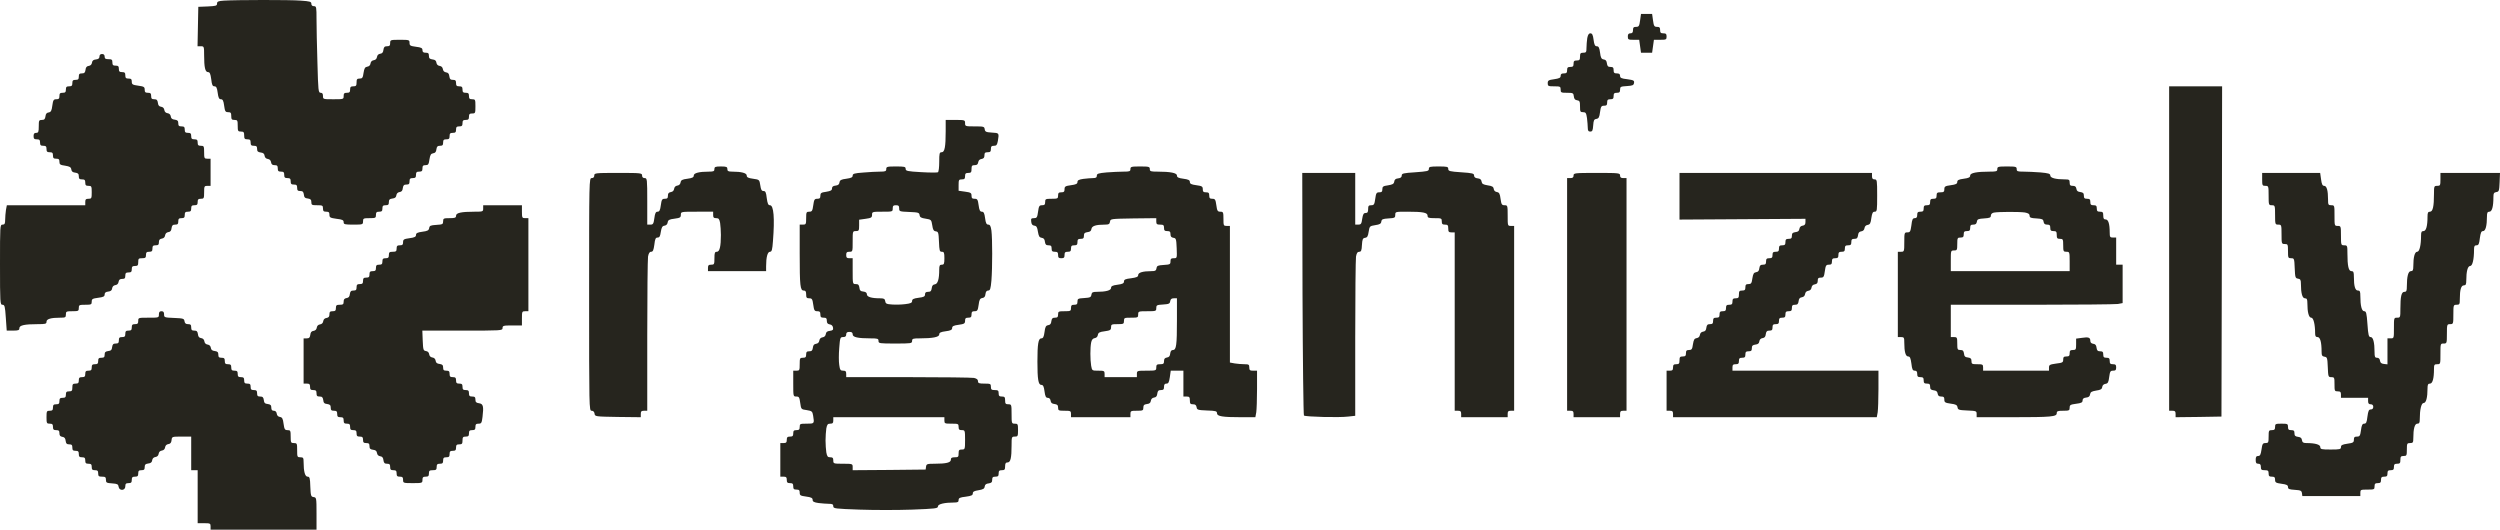
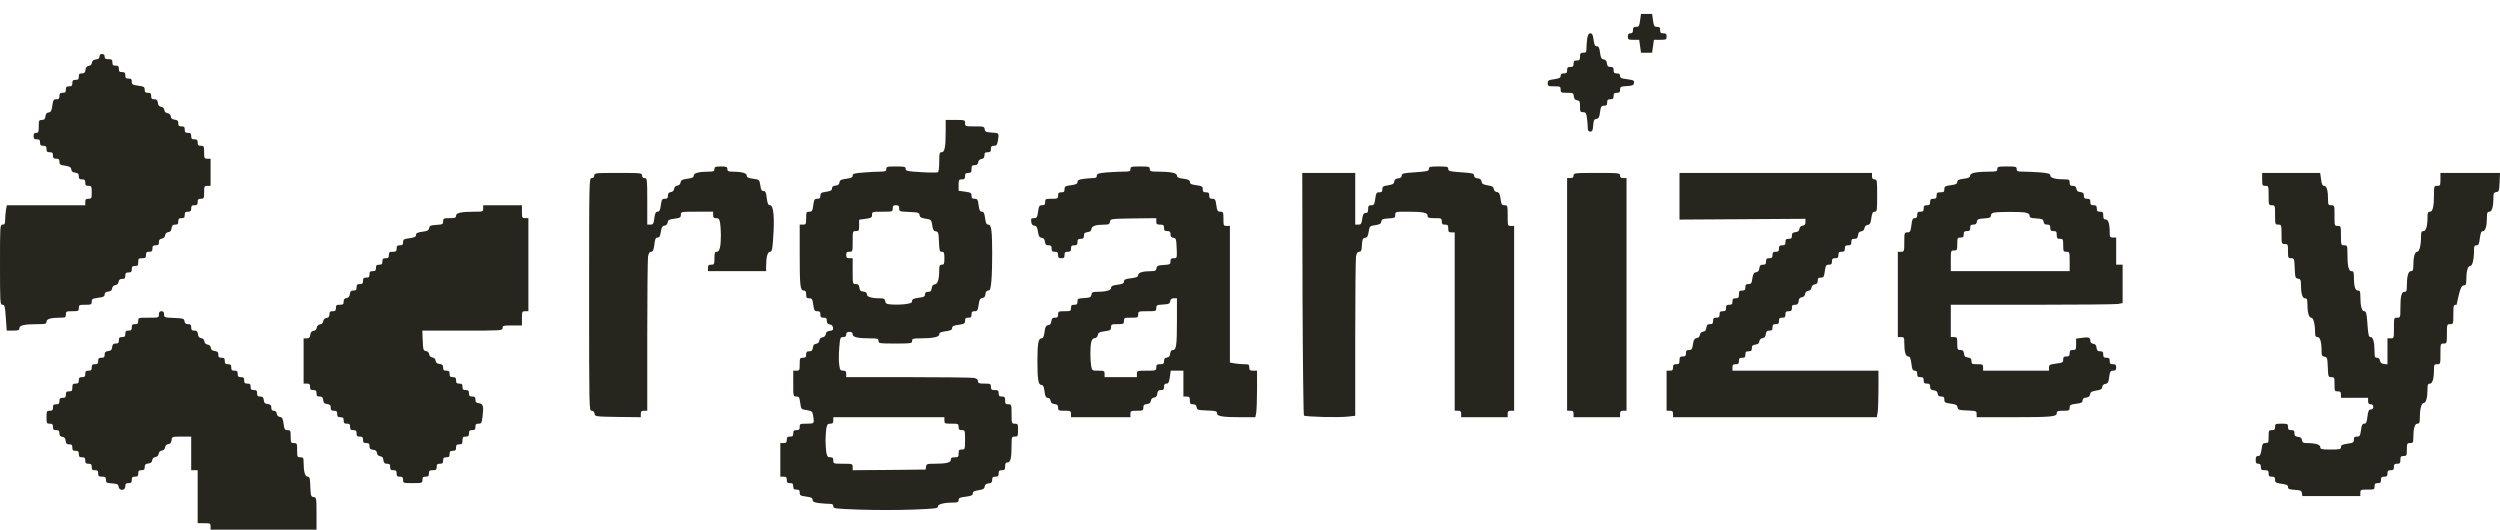
<svg xmlns="http://www.w3.org/2000/svg" width="708" height="150" viewBox="0 0 708 150" fill="none">
-   <path d="M63.406 0.178C61.796 0.288 61.467 0.434 61.467 1.02C61.467 1.642 61.137 1.715 58.832 1.825L56.161 1.935L56.052 7.499L55.942 13.099H56.893C57.771 13.099 57.808 13.173 57.808 15.625C57.808 19.066 58.1 20.42 58.906 20.42C59.418 20.42 59.601 20.86 59.82 22.433C60.003 24.044 60.186 24.447 60.735 24.447C61.247 24.447 61.467 24.849 61.65 26.277C61.832 27.704 62.052 28.107 62.564 28.107C63.076 28.107 63.296 28.51 63.479 29.937C63.698 31.548 63.845 31.768 64.613 31.768C65.345 31.768 65.491 31.951 65.491 32.866C65.491 33.781 65.638 33.964 66.406 33.964C67.247 33.964 67.32 34.11 67.32 35.611C67.32 37.112 67.394 37.258 68.235 37.258C69.004 37.258 69.15 37.441 69.15 38.356C69.15 39.271 69.296 39.455 70.065 39.455C70.796 39.455 70.979 39.638 70.979 40.37C70.979 41.102 71.162 41.285 71.894 41.285C72.626 41.285 72.809 41.468 72.809 42.163C72.809 42.859 73.028 43.078 73.833 43.188C74.528 43.261 74.858 43.517 74.931 44.103C75.004 44.616 75.333 44.945 75.845 45.018C76.358 45.092 76.687 45.421 76.76 45.933C76.87 46.556 77.126 46.775 77.784 46.775C78.48 46.775 78.663 46.958 78.663 47.69C78.663 48.422 78.846 48.605 79.577 48.605C80.309 48.605 80.492 48.789 80.492 49.521C80.492 50.253 80.675 50.436 81.407 50.436C82.138 50.436 82.321 50.619 82.321 51.351C82.321 52.083 82.504 52.266 83.236 52.266C83.968 52.266 84.151 52.449 84.151 53.181C84.151 53.913 84.334 54.096 85.029 54.096C85.724 54.096 85.943 54.316 86.053 55.084C86.126 55.89 86.382 56.146 87.187 56.219C87.956 56.329 88.175 56.549 88.175 57.244C88.175 58.049 88.322 58.123 89.822 58.123C91.322 58.123 91.468 58.196 91.468 59.038C91.468 59.77 91.651 59.953 92.383 59.953C93.115 59.953 93.297 60.136 93.297 60.831C93.297 61.6 93.517 61.71 95.31 61.966C96.956 62.149 97.322 62.332 97.322 62.918C97.322 63.54 97.615 63.613 100.066 63.613C102.737 63.613 102.81 63.577 102.81 62.698C102.81 61.856 102.92 61.783 104.64 61.783C106.359 61.783 106.469 61.71 106.469 60.868C106.469 60.136 106.652 59.953 107.384 59.953C108.115 59.953 108.298 59.77 108.298 59.038C108.298 58.306 108.481 58.123 109.213 58.123C109.945 58.123 110.128 57.94 110.128 57.244C110.128 56.549 110.347 56.329 111.152 56.219C111.847 56.146 112.177 55.89 112.25 55.304C112.323 54.792 112.652 54.462 113.164 54.389C113.75 54.316 114.006 53.986 114.079 53.254C114.189 52.486 114.408 52.266 115.103 52.266C115.799 52.266 115.982 52.083 115.982 51.351C115.982 50.619 116.165 50.436 116.896 50.436C117.628 50.436 117.811 50.253 117.811 49.521C117.811 48.789 117.994 48.605 118.726 48.605C119.457 48.605 119.64 48.422 119.64 47.69C119.64 46.958 119.823 46.775 120.518 46.775C121.25 46.775 121.433 46.556 121.616 45.165C121.836 43.847 122.018 43.517 122.677 43.408C123.262 43.334 123.519 43.005 123.592 42.273C123.701 41.504 123.921 41.285 124.616 41.285C125.311 41.285 125.494 41.102 125.494 40.37C125.494 39.638 125.677 39.455 126.409 39.455C127.141 39.455 127.324 39.271 127.324 38.539C127.324 37.807 127.507 37.624 128.238 37.624C128.97 37.624 129.153 37.441 129.153 36.709C129.153 35.977 129.336 35.794 130.068 35.794C130.799 35.794 130.982 35.611 130.982 34.879C130.982 34.147 131.165 33.964 131.897 33.964C132.629 33.964 132.812 33.781 132.812 33.049C132.812 32.317 132.995 32.134 133.726 32.134C134.604 32.134 134.641 32.024 134.641 30.12C134.641 28.217 134.604 28.107 133.726 28.107C132.995 28.107 132.812 27.924 132.812 27.192C132.812 26.46 132.629 26.277 131.897 26.277C131.165 26.277 130.982 26.094 130.982 25.362C130.982 24.63 130.799 24.447 130.068 24.447C129.336 24.447 129.153 24.264 129.153 23.532C129.153 22.799 128.97 22.616 128.275 22.616C127.58 22.616 127.36 22.397 127.25 21.592C127.177 20.896 126.921 20.567 126.336 20.494C125.824 20.42 125.494 20.091 125.421 19.578C125.348 19.066 125.019 18.736 124.506 18.663C123.994 18.59 123.665 18.261 123.592 17.748C123.519 17.163 123.189 16.906 122.494 16.833C121.689 16.723 121.47 16.504 121.47 15.808C121.47 15.113 121.287 14.93 120.555 14.93C119.896 14.93 119.64 14.747 119.64 14.197C119.64 13.612 119.311 13.429 117.811 13.246C116.201 13.026 115.982 12.916 115.982 12.148C115.982 11.306 115.872 11.269 113.238 11.269C110.567 11.269 110.493 11.306 110.493 12.184C110.493 12.916 110.311 13.099 109.615 13.099C108.92 13.099 108.701 13.319 108.591 14.088C108.518 14.82 108.262 15.149 107.676 15.222C107.164 15.296 106.835 15.625 106.762 16.137C106.688 16.65 106.359 16.979 105.847 17.053C105.335 17.126 105.005 17.455 104.932 17.968C104.859 18.48 104.53 18.81 104.018 18.883C103.359 18.993 103.176 19.322 102.957 20.64C102.774 22.031 102.591 22.25 101.859 22.25C101.127 22.25 100.981 22.433 100.981 23.349C100.981 24.264 100.834 24.447 100.066 24.447C99.334 24.447 99.151 24.63 99.151 25.362C99.151 26.094 98.969 26.277 98.237 26.277C97.505 26.277 97.322 26.46 97.322 27.192C97.322 28.107 97.285 28.107 94.395 28.107C91.505 28.107 91.468 28.107 91.468 27.192C91.468 26.533 91.285 26.277 90.81 26.277C90.151 26.277 90.114 25.691 89.895 17.748C89.749 13.099 89.639 7.572 89.639 5.486C89.639 2.008 89.602 1.752 88.907 1.752C88.431 1.752 88.175 1.496 88.175 1.057C88.175 0.471 87.773 0.361 85.175 0.178C82.102 -0.078 66.918 -0.042 63.406 0.178Z" fill="#26251E" />
  <path d="M464.475 5.779C464.256 7.389 464.109 7.609 463.341 7.609C462.646 7.609 462.463 7.792 462.463 8.524C462.463 9.183 462.28 9.439 461.731 9.439C461.182 9.439 461 9.695 461 10.354C461 11.196 461.146 11.269 462.609 11.269H464.219L464.475 13.1L464.731 14.93H466.305H467.878L468.134 13.1L468.39 11.269H470.183C471.866 11.269 471.976 11.196 471.976 10.354C471.976 9.622 471.793 9.439 471.061 9.439C470.329 9.439 470.146 9.256 470.146 8.524C470.146 7.792 469.963 7.609 469.268 7.609C468.5 7.609 468.354 7.389 468.134 5.779L467.878 3.948H466.305H464.731L464.475 5.779Z" fill="#26251E" />
  <path d="M449.511 10.795C449.401 11.564 449.292 12.808 449.292 13.54C449.292 14.785 449.182 14.931 448.377 14.931C447.609 14.931 447.462 15.114 447.462 16.029C447.462 16.944 447.316 17.127 446.548 17.127C445.816 17.127 445.633 17.31 445.633 18.043C445.633 18.775 445.45 18.958 444.718 18.958C443.986 18.958 443.804 19.141 443.804 19.873C443.804 20.605 443.621 20.788 442.889 20.788C442.23 20.788 441.974 20.971 441.974 21.483C441.974 22.032 441.608 22.215 440.145 22.435C438.535 22.655 438.315 22.801 438.315 23.57C438.315 24.375 438.462 24.448 440.145 24.448C441.864 24.448 441.974 24.521 441.974 25.363C441.974 26.205 442.084 26.279 443.767 26.279C445.487 26.279 445.596 26.352 445.706 27.267C445.779 27.999 446.035 28.328 446.657 28.401C447.352 28.511 447.462 28.731 447.462 30.159C447.462 31.623 447.535 31.769 448.34 31.769C449.072 31.769 449.218 31.989 449.438 33.453C449.548 34.405 449.657 35.649 449.657 36.198C449.657 37.004 449.84 37.26 450.353 37.26C450.975 37.26 451.084 36.967 451.194 35.503C451.304 34.075 451.414 33.782 452.109 33.672C452.731 33.563 452.95 33.233 453.133 31.733C453.353 30.159 453.499 29.939 454.267 29.939C454.963 29.939 455.146 29.756 455.146 29.024C455.146 28.292 455.329 28.109 456.06 28.109C456.792 28.109 456.975 27.926 456.975 27.194C456.975 26.462 457.158 26.279 457.89 26.279C458.621 26.279 458.804 26.096 458.804 25.4C458.804 24.558 458.951 24.485 460.743 24.375C462.353 24.265 462.646 24.155 462.756 23.497C462.865 22.801 462.646 22.691 460.853 22.435C459.17 22.252 458.804 22.069 458.804 21.483C458.804 20.971 458.548 20.788 457.89 20.788C457.158 20.788 456.975 20.605 456.975 19.873C456.975 19.141 456.792 18.958 456.097 18.958C455.402 18.958 455.182 18.738 455.072 17.933C454.999 17.237 454.743 16.908 454.158 16.835C453.536 16.725 453.316 16.395 453.133 14.895C452.95 13.504 452.731 13.101 452.219 13.101C451.706 13.101 451.487 12.698 451.304 11.271C451.121 9.843 450.901 9.441 450.389 9.441C449.95 9.441 449.694 9.843 449.511 10.795Z" fill="#26251E" />
  <path d="M28.172 15.991C28.172 16.504 27.88 16.76 27.184 16.833C26.453 16.906 26.123 17.163 26.05 17.748C25.977 18.261 25.648 18.59 25.135 18.663C24.55 18.737 24.294 19.066 24.221 19.762C24.111 20.567 23.892 20.786 23.196 20.786C22.501 20.786 22.318 20.969 22.318 21.701C22.318 22.434 22.135 22.617 21.404 22.617C20.672 22.617 20.489 22.8 20.489 23.532C20.489 24.264 20.306 24.447 19.574 24.447C18.842 24.447 18.66 24.63 18.66 25.362C18.66 26.094 18.477 26.277 17.745 26.277C17.013 26.277 16.83 26.46 16.83 27.192C16.83 27.924 16.647 28.107 15.952 28.107C15.184 28.107 15.037 28.327 14.818 29.901C14.635 31.402 14.415 31.731 13.793 31.841C13.208 31.914 12.952 32.243 12.879 32.939C12.769 33.744 12.549 33.964 11.854 33.964C11.049 33.964 10.976 34.11 10.976 35.794C10.976 37.368 10.866 37.624 10.244 37.624C9.696 37.624 9.513 37.881 9.513 38.539C9.513 39.272 9.696 39.455 10.427 39.455C11.159 39.455 11.342 39.638 11.342 40.37C11.342 41.102 11.525 41.285 12.257 41.285C12.989 41.285 13.171 41.468 13.171 42.2C13.171 42.932 13.354 43.115 14.086 43.115C14.818 43.115 15.001 43.298 15.001 44.03C15.001 44.762 15.184 44.945 15.915 44.945C16.647 44.945 16.83 45.128 16.83 45.824C16.83 46.556 17.05 46.739 18.44 46.922C19.757 47.142 20.086 47.325 20.196 47.983C20.269 48.569 20.599 48.825 21.33 48.898C22.099 49.008 22.318 49.228 22.318 49.923C22.318 50.619 22.501 50.802 23.233 50.802C23.965 50.802 24.148 50.985 24.148 51.717C24.148 52.449 24.331 52.632 25.062 52.632C25.904 52.632 25.977 52.742 25.977 54.462C25.977 56.183 25.904 56.292 25.062 56.292C24.331 56.292 24.148 56.476 24.148 57.208V58.123H13.025H1.939L1.683 59.477C1.573 60.246 1.463 61.49 1.463 62.222C1.463 63.357 1.317 63.613 0.732 63.613C0 63.613 0 63.87 0 74.961C0 85.832 0.037 86.308 0.695 86.308C1.317 86.308 1.427 86.711 1.646 89.969L1.903 93.629H3.695C5.195 93.629 5.488 93.519 5.488 92.933C5.488 92.128 6.952 91.799 10.72 91.799C12.879 91.799 13.171 91.725 13.171 91.103C13.171 90.335 14.415 89.969 17.05 89.969C18.513 89.969 18.66 89.895 18.66 89.053C18.66 88.212 18.769 88.138 20.489 88.138C22.209 88.138 22.318 88.065 22.318 87.223C22.318 86.381 22.428 86.308 24.148 86.308C25.831 86.308 25.977 86.235 25.977 85.43C25.977 84.661 26.197 84.551 27.806 84.331C29.27 84.148 29.636 83.965 29.636 83.38C29.636 82.904 29.928 82.648 30.66 82.574C31.355 82.501 31.685 82.245 31.758 81.659C31.831 81.147 32.16 80.817 32.672 80.744C33.185 80.671 33.514 80.342 33.587 79.793C33.697 79.207 33.953 78.987 34.611 78.987C35.307 78.987 35.49 78.804 35.49 78.072C35.49 77.34 35.673 77.157 36.404 77.157C37.136 77.157 37.319 76.974 37.319 76.242C37.319 75.51 37.502 75.327 38.234 75.327C39.002 75.327 39.148 75.144 39.148 74.229C39.148 73.24 39.258 73.13 40.246 73.13C41.161 73.13 41.344 72.984 41.344 72.215C41.344 71.483 41.526 71.3 42.258 71.3C42.99 71.3 43.173 71.117 43.173 70.385C43.173 69.653 43.356 69.47 44.088 69.47C44.819 69.47 45.002 69.287 45.002 68.592C45.002 67.933 45.222 67.677 45.844 67.567C46.356 67.493 46.685 67.164 46.758 66.652C46.832 66.139 47.161 65.81 47.673 65.736C48.259 65.663 48.515 65.334 48.588 64.602C48.698 63.833 48.917 63.613 49.612 63.613C50.307 63.613 50.49 63.43 50.49 62.698C50.49 61.966 50.673 61.783 51.405 61.783C52.137 61.783 52.32 61.6 52.32 60.868C52.32 60.136 52.503 59.953 53.234 59.953C53.966 59.953 54.149 59.77 54.149 59.038C54.149 58.306 54.332 58.123 55.064 58.123C55.796 58.123 55.978 57.94 55.978 57.208C55.978 56.476 56.161 56.292 56.893 56.292C57.735 56.292 57.808 56.183 57.808 54.462C57.808 52.742 57.881 52.632 58.722 52.632H59.637V48.789V44.945H58.722C57.881 44.945 57.808 44.835 57.808 43.115C57.808 41.395 57.735 41.285 56.893 41.285C56.161 41.285 55.978 41.102 55.978 40.37C55.978 39.638 55.796 39.455 55.064 39.455C54.332 39.455 54.149 39.272 54.149 38.539C54.149 37.807 53.966 37.624 53.234 37.624C52.503 37.624 52.32 37.441 52.32 36.709C52.32 35.977 52.137 35.794 51.405 35.794C50.673 35.794 50.49 35.611 50.49 34.916C50.49 34.22 50.271 34.001 49.503 33.891C48.771 33.818 48.441 33.561 48.368 32.976C48.295 32.463 47.966 32.134 47.454 32.06C46.941 31.987 46.612 31.658 46.539 31.145C46.466 30.633 46.136 30.303 45.624 30.23C45.039 30.157 44.783 29.828 44.71 29.096C44.6 28.327 44.38 28.107 43.685 28.107C42.99 28.107 42.807 27.924 42.807 27.192C42.807 26.46 42.624 26.277 41.892 26.277C41.161 26.277 40.978 26.094 40.978 25.398C40.978 24.63 40.758 24.483 39.148 24.264C37.538 24.044 37.319 23.898 37.319 23.129C37.319 22.434 37.136 22.251 36.404 22.251C35.673 22.251 35.49 22.068 35.49 21.335C35.49 20.603 35.307 20.42 34.575 20.42C33.843 20.42 33.66 20.237 33.66 19.505C33.66 18.773 33.477 18.59 32.746 18.59C32.014 18.59 31.831 18.407 31.831 17.675C31.831 16.906 31.648 16.76 30.733 16.76C29.892 16.76 29.636 16.613 29.636 16.028C29.636 15.552 29.38 15.296 28.904 15.296C28.428 15.296 28.172 15.552 28.172 15.991Z" fill="#26251E" />
-   <path d="M614.3 70.386V116.324H615.214C615.946 116.324 616.129 116.507 616.129 117.239V118.154L622.642 118.081L629.118 117.971L629.227 71.191L629.301 24.447H621.8H614.3V70.386Z" fill="#26251E" />
  <path d="M267.819 37.148C267.819 41.651 267.526 43.115 266.684 43.115C266.062 43.115 265.989 43.408 265.989 45.824C265.989 47.324 265.843 48.642 265.623 48.789C265.44 48.898 263.318 48.898 260.867 48.752C256.915 48.532 256.476 48.422 256.476 47.8C256.476 47.215 256.147 47.141 253.732 47.141C251.244 47.141 250.988 47.215 250.988 47.873C250.988 48.496 250.732 48.606 249.269 48.606C248.281 48.606 246.159 48.715 244.512 48.862C241.951 49.045 241.476 49.191 241.476 49.74C241.476 50.216 241.037 50.436 239.683 50.619C238.183 50.802 237.854 51.021 237.744 51.644C237.671 52.229 237.341 52.486 236.646 52.559C235.914 52.632 235.622 52.888 235.622 53.364C235.622 53.913 235.256 54.096 233.975 54.316C232.548 54.499 232.329 54.682 232.329 55.414C232.329 56.109 232.146 56.292 231.451 56.292C230.682 56.292 230.536 56.512 230.317 58.123C230.097 59.733 229.951 59.953 229.182 59.953C228.377 59.953 228.304 60.099 228.304 61.783C228.304 63.504 228.231 63.613 227.39 63.613H226.475V71.813C226.475 81.037 226.621 82.281 227.609 82.281C228.121 82.281 228.304 82.538 228.304 83.38C228.304 84.295 228.451 84.478 229.182 84.478C229.951 84.478 230.097 84.697 230.317 86.308C230.536 87.919 230.682 88.138 231.451 88.138C232.146 88.138 232.329 88.321 232.329 89.053C232.329 89.785 232.512 89.968 233.244 89.968C233.975 89.968 234.158 90.151 234.158 90.847C234.158 91.506 234.378 91.762 235 91.872C235.512 91.945 235.841 92.275 235.914 92.787C236.024 93.409 235.841 93.592 235 93.702C234.268 93.775 233.939 94.031 233.866 94.617C233.792 95.13 233.463 95.459 232.951 95.532C232.439 95.606 232.109 95.935 232.036 96.447C231.963 96.96 231.634 97.289 231.121 97.362C230.536 97.436 230.28 97.765 230.207 98.461C230.097 99.266 229.878 99.486 229.182 99.486C228.487 99.486 228.304 99.668 228.304 100.401C228.304 101.133 228.121 101.316 227.39 101.316C226.548 101.316 226.475 101.426 226.475 103.146C226.475 104.866 226.402 104.976 225.56 104.976H224.646V108.637C224.646 112.26 224.646 112.297 225.524 112.297C226.292 112.297 226.402 112.517 226.621 114.091C226.877 115.921 226.877 115.921 228.451 116.14C229.951 116.397 230.06 116.47 230.28 117.714C230.646 119.984 230.646 119.984 228.487 119.984C226.585 119.984 226.475 120.02 226.475 120.899C226.475 121.631 226.292 121.814 225.56 121.814C224.828 121.814 224.646 121.997 224.646 122.729C224.646 123.461 224.463 123.644 223.731 123.644C222.999 123.644 222.816 123.827 222.816 124.559C222.816 125.292 222.633 125.475 221.901 125.475H220.987V130.233V134.992H221.901C222.633 134.992 222.816 135.175 222.816 135.907C222.816 136.639 222.999 136.822 223.731 136.822C224.463 136.822 224.646 137.005 224.646 137.737C224.646 138.469 224.828 138.652 225.56 138.652C226.292 138.652 226.475 138.835 226.475 139.531C226.475 140.299 226.694 140.409 228.304 140.629C229.731 140.812 230.134 141.031 230.134 141.544C230.134 142.056 230.5 142.276 231.817 142.459C232.768 142.569 234.085 142.679 234.744 142.679C235.731 142.679 235.988 142.825 235.988 143.374C235.988 144.033 236.463 144.07 243.451 144.326C247.549 144.472 254.245 144.472 258.269 144.326C264.928 144.07 265.623 143.996 265.623 143.411C265.623 142.752 267.489 142.312 270.233 142.312C271.221 142.312 271.477 142.166 271.477 141.617C271.477 141.031 271.843 140.848 273.49 140.665C275.099 140.446 275.502 140.263 275.502 139.714C275.502 139.238 275.904 139.018 277.112 138.835C278.429 138.615 278.795 138.396 278.868 137.774C278.941 137.225 279.27 136.968 280.002 136.895C280.77 136.785 280.99 136.566 280.99 135.87C280.99 135.175 281.173 134.992 281.905 134.992C282.636 134.992 282.819 134.809 282.819 134.077C282.819 133.344 283.002 133.161 283.734 133.161C284.502 133.161 284.649 132.978 284.649 132.063C284.649 131.221 284.832 130.965 285.344 130.965C286.185 130.965 286.478 129.684 286.478 126.17C286.478 123.718 286.515 123.644 287.393 123.644C288.234 123.644 288.307 123.535 288.307 121.814C288.307 120.094 288.234 119.984 287.393 119.984C286.515 119.984 286.478 119.911 286.478 117.239C286.478 114.566 286.441 114.493 285.563 114.493C284.795 114.493 284.649 114.31 284.649 113.395C284.649 112.48 284.502 112.297 283.734 112.297C283.002 112.297 282.819 112.114 282.819 111.382C282.819 110.613 282.636 110.467 281.722 110.467C280.807 110.467 280.624 110.32 280.624 109.552C280.624 108.71 280.514 108.637 278.795 108.637C277.258 108.637 276.965 108.527 276.965 107.941C276.965 107.465 276.599 107.209 275.831 107.026C275.209 106.916 266.794 106.806 257.172 106.806H239.646V105.891C239.646 105.159 239.463 104.976 238.768 104.976C238.036 104.976 237.854 104.757 237.671 103.329C237.524 102.45 237.524 100.291 237.671 98.57C237.89 95.606 237.963 95.459 238.768 95.459C239.39 95.459 239.646 95.239 239.646 94.727C239.646 94.178 239.902 93.995 240.561 93.995C241.22 93.995 241.476 94.178 241.476 94.69C241.476 95.496 242.939 95.825 246.525 95.825C248.537 95.825 248.793 95.898 248.793 96.557C248.793 97.253 249.049 97.289 253.549 97.289C258.05 97.289 258.306 97.253 258.306 96.557C258.306 95.898 258.562 95.825 260.464 95.825C264.123 95.825 265.989 95.459 265.989 94.727C265.989 94.215 266.392 93.995 267.819 93.812C269.245 93.629 269.648 93.409 269.648 92.897C269.648 92.384 270.05 92.165 271.477 91.982C273.087 91.762 273.307 91.616 273.307 90.847C273.307 90.151 273.49 89.968 274.221 89.968C274.953 89.968 275.136 89.785 275.136 89.053C275.136 88.321 275.319 88.138 276.014 88.138C276.782 88.138 276.929 87.919 277.148 86.345C277.331 84.844 277.551 84.514 278.173 84.404C278.758 84.331 279.014 84.002 279.087 83.27C279.161 82.611 279.417 82.281 279.856 82.281C280.405 82.281 280.551 81.842 280.77 79.463C281.063 75.876 281.063 67.53 280.77 65.297C280.587 64.016 280.368 63.613 279.892 63.613C279.38 63.613 279.161 63.211 278.978 61.783C278.795 60.355 278.575 59.953 278.063 59.953C277.551 59.953 277.331 59.55 277.148 58.123C276.929 56.512 276.782 56.292 276.014 56.292C275.319 56.292 275.136 56.109 275.136 55.414C275.136 54.645 274.916 54.499 273.307 54.279L271.477 54.023V52.412C271.477 50.948 271.55 50.802 272.392 50.802C273.124 50.802 273.307 50.619 273.307 49.887C273.307 49.155 273.49 48.972 274.221 48.972C274.99 48.972 275.136 48.789 275.136 47.873C275.136 46.958 275.282 46.775 276.014 46.775C276.673 46.775 276.929 46.556 277.038 45.934C277.112 45.421 277.441 45.092 277.99 45.018C278.575 44.908 278.795 44.652 278.795 43.993C278.795 43.298 278.978 43.115 279.709 43.115C280.441 43.115 280.624 42.932 280.624 42.2C280.624 41.468 280.807 41.285 281.502 41.285C282.197 41.285 282.38 41.065 282.6 39.894C282.966 37.661 282.966 37.661 280.917 37.551C279.234 37.441 278.978 37.331 278.868 36.599C278.758 35.831 278.575 35.794 276.014 35.794C273.38 35.794 273.307 35.758 273.307 34.879C273.307 34.001 273.233 33.964 270.563 33.964H267.819V37.148ZM254.647 59.038C254.647 59.88 254.757 59.916 257.501 60.026C260.062 60.136 260.318 60.209 260.428 60.905C260.501 61.527 260.867 61.746 262.147 61.929C263.721 62.186 263.757 62.222 264.013 63.796C264.196 65.078 264.416 65.444 265.038 65.517C265.733 65.627 265.806 65.883 265.916 68.445C266.026 71.007 266.099 71.3 266.721 71.3C267.343 71.3 267.453 71.556 267.453 73.13C267.453 74.704 267.343 74.961 266.721 74.961C266.135 74.961 265.989 75.217 265.989 76.315C265.989 79.06 265.587 80.415 264.745 80.525C264.196 80.598 263.94 80.927 263.867 81.623C263.757 82.428 263.538 82.647 262.843 82.647C262.221 82.647 261.965 82.831 261.965 83.38C261.965 83.965 261.635 84.148 260.135 84.331C258.708 84.514 258.306 84.734 258.306 85.246C258.306 85.759 257.903 85.942 256.403 86.125C255.342 86.271 253.659 86.308 252.635 86.235C251.062 86.125 250.805 86.015 250.696 85.283C250.586 84.624 250.33 84.478 249.196 84.478C246.781 84.478 245.5 84.075 245.5 83.343C245.5 82.904 245.171 82.647 244.512 82.574C243.708 82.501 243.451 82.245 243.378 81.44C243.268 80.671 243.049 80.451 242.354 80.451C241.476 80.451 241.476 80.415 241.476 76.791V73.13H240.561C239.829 73.13 239.646 72.947 239.646 72.215C239.646 71.483 239.829 71.3 240.561 71.3C241.476 71.3 241.476 71.264 241.476 68.372C241.476 65.48 241.476 65.444 242.39 65.444C243.232 65.444 243.305 65.297 243.305 63.833V62.222L245.134 61.966C246.744 61.746 246.964 61.6 246.964 60.831C246.964 59.989 247.037 59.953 249.891 59.953C252.781 59.953 252.818 59.953 252.818 59.038C252.818 58.306 253.001 58.123 253.732 58.123C254.464 58.123 254.647 58.306 254.647 59.038ZM267.453 119.069C267.453 119.947 267.562 119.984 269.465 119.984C271.367 119.984 271.477 120.02 271.477 120.899C271.477 121.631 271.66 121.814 272.392 121.814C273.27 121.814 273.307 121.887 273.307 124.559C273.307 127.232 273.27 127.305 272.392 127.305C271.624 127.305 271.477 127.488 271.477 128.403C271.477 129.391 271.367 129.501 270.38 129.501C269.538 129.501 269.282 129.684 269.282 130.196C269.282 131.002 268.001 131.331 264.672 131.331C262.587 131.331 262.367 131.404 262.257 132.137L262.147 132.978L251.83 133.088L241.476 133.161V132.246C241.476 131.368 241.403 131.331 238.732 131.331C236.061 131.331 235.988 131.295 235.988 130.416C235.988 129.684 235.805 129.501 235.109 129.501C234.414 129.501 234.231 129.281 234.012 128.11C233.902 127.378 233.792 125.841 233.792 124.742C233.792 123.644 233.902 122.107 234.012 121.338C234.231 120.204 234.414 119.984 235.109 119.984C235.805 119.984 235.988 119.801 235.988 119.069V118.154H251.72H267.453V119.069Z" fill="#26251E" />
  <path d="M202.328 47.874C202.328 48.496 202.071 48.606 200.791 48.606C197.974 48.606 196.474 49.009 196.474 49.704C196.474 50.217 196.071 50.436 194.681 50.619C193.181 50.802 192.851 51.022 192.742 51.644C192.668 52.157 192.339 52.486 191.827 52.559C191.315 52.633 190.985 52.962 190.912 53.474C190.839 53.987 190.51 54.316 189.998 54.39C189.376 54.499 189.156 54.756 189.156 55.415C189.156 56.11 188.973 56.293 188.278 56.293C187.51 56.293 187.363 56.513 187.144 58.123C186.961 59.551 186.741 59.953 186.229 59.953C185.717 59.953 185.497 60.356 185.314 61.784C185.095 63.394 184.949 63.614 184.18 63.614H183.302V57.025C183.302 50.693 183.266 50.436 182.57 50.436C182.095 50.436 181.839 50.18 181.839 49.704C181.839 49.009 181.583 48.972 175.07 48.972C168.557 48.972 168.301 49.009 168.301 49.704C168.301 50.18 168.045 50.436 167.57 50.436C166.838 50.436 166.838 50.693 166.838 83.38C166.838 115.702 166.838 116.324 167.533 116.324C168.009 116.324 168.301 116.617 168.375 117.129C168.484 117.971 168.557 117.971 174.997 118.081L181.473 118.154V117.239C181.473 116.507 181.656 116.324 182.387 116.324H183.302V95.167C183.302 83.563 183.412 73.424 183.522 72.655C183.705 71.704 183.961 71.301 184.4 71.301C184.912 71.301 185.095 70.862 185.314 69.288C185.497 67.64 185.68 67.274 186.229 67.274C186.778 67.274 186.961 66.908 187.144 65.664C187.363 64.346 187.583 63.98 188.205 63.907C188.68 63.834 189.01 63.504 189.083 62.992C189.193 62.296 189.522 62.113 191.022 61.93C192.595 61.711 192.815 61.601 192.815 60.832C192.815 59.953 192.815 59.953 197.388 59.953H201.962V60.869C201.962 61.601 202.145 61.784 202.84 61.784C203.535 61.784 203.718 62.003 203.937 63.138C204.047 63.907 204.157 65.444 204.157 66.542C204.157 69.837 203.791 71.301 203.023 71.301C202.437 71.301 202.328 71.594 202.328 73.131C202.328 74.851 202.254 74.961 201.413 74.961C200.681 74.961 200.498 75.144 200.498 75.876V76.791H208.73H216.962V75.4C216.962 72.838 217.365 71.301 218.06 71.301C218.572 71.301 218.719 70.788 218.902 68.263C219.414 61.784 219.121 58.123 218.06 58.123C217.548 58.123 217.365 57.684 217.145 56.11C216.962 54.463 216.779 54.097 216.231 54.097C215.682 54.097 215.499 53.731 215.316 52.486C215.06 50.876 215.06 50.876 213.267 50.619C211.877 50.436 211.474 50.217 211.474 49.704C211.474 49.009 209.974 48.606 207.377 48.606C206.242 48.606 205.986 48.46 205.986 47.874C205.986 47.252 205.73 47.142 204.157 47.142C202.584 47.142 202.328 47.252 202.328 47.874Z" fill="#26251E" />
  <path d="M320.138 47.874C320.138 48.533 319.882 48.606 318.199 48.606C317.102 48.606 314.98 48.716 313.443 48.826C311.028 49.045 310.626 49.192 310.626 49.741C310.626 50.253 310.37 50.436 309.565 50.436C309.016 50.436 307.772 50.546 306.821 50.656C305.54 50.839 305.138 51.059 305.138 51.535C305.138 52.047 304.735 52.267 303.308 52.45C301.699 52.669 301.479 52.816 301.479 53.584C301.479 54.28 301.296 54.463 300.564 54.463C299.833 54.463 299.65 54.646 299.65 55.378C299.65 56.22 299.54 56.293 297.82 56.293C296.101 56.293 295.991 56.366 295.991 57.208C295.991 57.94 295.808 58.123 295.113 58.123C294.344 58.123 294.198 58.343 293.979 59.953C293.759 61.601 293.613 61.784 292.808 61.784C292.039 61.784 291.93 61.93 292.039 62.772C292.113 63.504 292.369 63.834 292.918 63.907C293.54 63.98 293.759 64.346 293.942 65.627C294.162 66.908 294.344 67.238 295.003 67.348C295.588 67.421 295.845 67.75 295.918 68.446C296.027 69.251 296.247 69.471 296.942 69.471C297.637 69.471 297.82 69.654 297.82 70.386C297.82 71.118 298.003 71.301 298.735 71.301C299.467 71.301 299.65 71.484 299.65 72.216C299.65 72.948 299.833 73.131 300.564 73.131C301.296 73.131 301.479 72.948 301.479 72.216C301.479 71.484 301.662 71.301 302.394 71.301C303.125 71.301 303.308 71.118 303.308 70.386C303.308 69.654 303.491 69.471 304.223 69.471C304.955 69.471 305.138 69.288 305.138 68.555C305.138 67.823 305.321 67.64 306.052 67.64C306.784 67.64 306.967 67.457 306.967 66.762C306.967 66.066 307.187 65.847 307.992 65.737C308.687 65.664 309.016 65.407 309.089 64.859C309.199 63.98 310.37 63.614 312.858 63.614C313.992 63.614 314.248 63.468 314.358 62.772C314.467 61.967 314.541 61.967 320.98 61.857L327.456 61.784V62.699C327.456 63.468 327.639 63.614 328.554 63.614C329.468 63.614 329.651 63.76 329.651 64.529C329.651 65.261 329.834 65.444 330.566 65.444C331.298 65.444 331.481 65.627 331.481 66.323C331.481 66.981 331.7 67.238 332.322 67.348C333.054 67.457 333.127 67.677 333.237 70.276C333.346 73.131 333.346 73.131 332.395 73.131C331.663 73.131 331.481 73.314 331.481 74.01C331.481 74.851 331.334 74.925 329.578 75.034C327.895 75.144 327.639 75.254 327.529 75.95C327.419 76.645 327.163 76.791 326.029 76.791C323.651 76.791 322.334 77.194 322.334 77.89C322.334 78.402 321.895 78.585 320.321 78.805C318.712 78.988 318.309 79.171 318.309 79.72C318.309 80.232 317.907 80.452 316.48 80.635C315.053 80.818 314.65 81.038 314.65 81.55C314.65 82.246 313.15 82.648 310.553 82.648C309.455 82.648 309.199 82.795 309.089 83.453C308.979 84.186 308.723 84.295 307.077 84.405C305.284 84.515 305.138 84.588 305.138 85.43C305.138 86.126 304.955 86.309 304.223 86.309C303.491 86.309 303.308 86.492 303.308 87.224C303.308 88.066 303.199 88.139 301.479 88.139C299.759 88.139 299.65 88.212 299.65 89.054C299.65 89.786 299.467 89.969 298.772 89.969C298.076 89.969 297.857 90.189 297.747 90.957C297.674 91.689 297.418 92.019 296.832 92.092C296.21 92.202 295.991 92.531 295.808 94.032C295.625 95.423 295.405 95.826 294.893 95.826C294.052 95.826 293.796 97.4 293.796 102.414C293.796 107.429 294.052 109.003 294.893 109.003C295.405 109.003 295.625 109.406 295.808 110.833C295.991 112.261 296.21 112.664 296.723 112.664C297.162 112.664 297.454 112.956 297.528 113.469C297.601 114.091 297.93 114.347 298.662 114.421C299.43 114.53 299.65 114.75 299.65 115.446C299.65 116.251 299.796 116.324 301.479 116.324C303.199 116.324 303.308 116.397 303.308 117.239V118.154H311.723H320.138V117.239C320.138 116.397 320.248 116.324 321.968 116.324C323.651 116.324 323.797 116.251 323.797 115.446C323.797 114.75 324.017 114.53 324.822 114.421C325.517 114.347 325.846 114.091 325.919 113.506C325.992 112.993 326.322 112.664 326.834 112.59C327.419 112.517 327.675 112.188 327.749 111.456C327.858 110.687 328.078 110.467 328.773 110.467C329.468 110.467 329.651 110.284 329.651 109.552C329.651 108.893 329.834 108.637 330.346 108.637C330.895 108.637 331.078 108.271 331.298 106.807L331.554 104.977H333.346H335.139V108.637V112.298H336.054C336.822 112.298 336.969 112.481 336.969 113.396C336.969 114.311 337.115 114.494 337.847 114.494C338.505 114.494 338.761 114.713 338.871 115.299C338.981 116.068 339.2 116.141 341.835 116.251C344.286 116.324 344.652 116.434 344.652 117.02C344.652 117.898 346.152 118.154 351.457 118.154H355.518L355.774 116.763C355.884 116.031 355.994 113.066 355.994 110.175V104.977H354.896C353.982 104.977 353.799 104.83 353.799 104.062C353.799 103.256 353.652 103.147 352.445 103.147C351.677 103.147 350.433 103.037 349.701 102.927L348.311 102.671V83.344V63.98H347.396C346.518 63.98 346.481 63.87 346.481 61.967C346.481 60.1 346.408 59.953 345.603 59.953C344.835 59.953 344.689 59.734 344.469 58.123C344.249 56.513 344.103 56.293 343.335 56.293C342.64 56.293 342.457 56.11 342.457 55.378C342.457 54.646 342.274 54.463 341.542 54.463C340.81 54.463 340.627 54.28 340.627 53.584C340.627 52.816 340.408 52.669 338.798 52.45C337.371 52.267 336.969 52.047 336.969 51.535C336.969 51.022 336.566 50.802 335.139 50.619C333.712 50.436 333.31 50.217 333.31 49.704C333.31 48.972 331.444 48.606 327.785 48.606C325.883 48.606 325.627 48.533 325.627 47.874C325.627 47.215 325.37 47.142 322.883 47.142C320.395 47.142 320.138 47.215 320.138 47.874ZM333.31 90.665C333.31 97.802 333.127 99.12 332.176 99.12C331.737 99.12 331.481 99.45 331.407 100.108C331.334 100.84 331.078 101.17 330.493 101.243C329.871 101.353 329.651 101.609 329.651 102.268C329.651 103 329.468 103.147 328.554 103.147C327.639 103.147 327.456 103.293 327.456 104.062C327.456 104.94 327.383 104.977 324.712 104.977C322.041 104.977 321.968 105.013 321.968 105.892V106.807H317.394H312.821V105.892C312.821 105.05 312.711 104.977 311.028 104.977C309.272 104.977 309.272 104.977 309.016 103.586C308.723 101.829 308.723 98.425 309.016 96.997C309.162 96.228 309.492 95.826 310.04 95.752C310.516 95.679 310.845 95.35 310.918 94.837C311.028 94.215 311.358 93.996 312.858 93.812C314.431 93.593 314.65 93.446 314.65 92.678C314.65 91.872 314.797 91.799 316.48 91.799C318.199 91.799 318.309 91.726 318.309 90.884C318.309 90.006 318.419 89.969 320.321 89.969C322.224 89.969 322.334 89.932 322.334 89.054C322.334 88.175 322.407 88.139 324.895 88.139C327.383 88.139 327.456 88.102 327.456 87.26C327.456 86.418 327.602 86.345 329.395 86.235C331.041 86.126 331.298 86.016 331.407 85.284C331.517 84.698 331.773 84.478 332.432 84.478H333.31V90.665Z" fill="#26251E" />
  <path d="M404.655 47.837C404.655 48.46 404.252 48.533 400.813 48.789C397.411 49.009 396.972 49.119 396.972 49.704C396.972 50.18 396.642 50.436 395.984 50.51C395.252 50.583 394.923 50.839 394.849 51.425C394.74 52.084 394.41 52.267 393.093 52.486C391.703 52.669 391.483 52.852 391.483 53.584C391.483 54.28 391.3 54.463 390.605 54.463C389.837 54.463 389.691 54.682 389.471 56.293C389.252 57.904 389.105 58.123 388.337 58.123C387.605 58.123 387.459 58.306 387.459 59.221C387.459 60.063 387.276 60.319 386.764 60.319C386.178 60.319 385.995 60.649 385.776 61.967C385.593 63.394 385.41 63.614 384.678 63.614H383.8V56.293V48.972H376.3H368.799L368.872 83.161C368.946 101.975 369.129 117.495 369.275 117.678C369.677 118.044 379.263 118.301 381.824 117.971L383.8 117.752V95.899C383.8 83.893 383.91 73.424 384.02 72.655C384.203 71.667 384.459 71.301 384.934 71.301C385.483 71.301 385.629 70.935 385.703 69.361C385.812 67.75 385.922 67.457 386.581 67.348C387.203 67.274 387.422 66.908 387.605 65.627C387.861 64.053 387.898 64.017 389.471 63.76C390.752 63.577 391.118 63.358 391.191 62.735C391.3 62.077 391.593 61.967 393.24 61.857C394.996 61.747 395.142 61.674 395.142 60.832C395.142 59.953 395.179 59.953 398.581 59.953C403.008 59.953 404.289 60.21 404.289 61.088C404.289 61.674 404.582 61.784 406.301 61.784C408.204 61.784 408.314 61.82 408.314 62.699C408.314 63.431 408.496 63.614 409.228 63.614C409.997 63.614 410.143 63.797 410.143 64.712C410.143 65.627 410.289 65.81 411.058 65.81H411.972V91.067V116.324H412.887C413.619 116.324 413.802 116.507 413.802 117.239V118.154H420.387H426.973V117.239C426.973 116.507 427.156 116.324 427.888 116.324H428.802V90.152V63.98H427.888C426.973 63.98 426.973 63.943 426.973 61.052C426.973 58.197 426.936 58.123 426.095 58.123C425.327 58.123 425.18 57.904 424.961 56.33C424.778 54.829 424.558 54.499 423.936 54.39C423.424 54.316 423.095 53.987 423.022 53.511C422.948 52.889 422.583 52.669 421.302 52.486C420.021 52.267 419.692 52.084 419.582 51.425C419.509 50.839 419.18 50.583 418.485 50.51C417.79 50.436 417.46 50.18 417.46 49.704C417.46 49.119 417.021 49.009 413.802 48.789C410.545 48.57 410.143 48.46 410.143 47.837C410.143 47.215 409.85 47.142 407.399 47.142C404.948 47.142 404.655 47.215 404.655 47.837Z" fill="#26251E" />
  <path d="M565.639 47.874C565.639 48.533 565.383 48.606 563.48 48.606C559.822 48.606 557.956 48.972 557.956 49.704C557.956 50.217 557.553 50.436 556.126 50.619C554.699 50.802 554.297 51.022 554.297 51.535C554.297 52.047 553.894 52.267 552.468 52.45C550.858 52.669 550.638 52.816 550.638 53.584C550.638 54.316 550.455 54.463 549.541 54.463C548.626 54.463 548.443 54.609 548.443 55.378C548.443 56.11 548.26 56.293 547.528 56.293C546.797 56.293 546.614 56.476 546.614 57.208C546.614 57.94 546.431 58.123 545.699 58.123C544.967 58.123 544.784 58.306 544.784 59.038C544.784 59.77 544.601 59.953 543.87 59.953C543.138 59.953 542.955 60.136 542.955 60.869C542.955 61.528 542.772 61.784 542.26 61.784C541.674 61.784 541.491 62.15 541.308 63.797C541.052 65.591 540.943 65.81 540.174 65.81C539.333 65.81 539.296 65.92 539.296 68.555C539.296 71.228 539.26 71.301 538.381 71.301H537.467V83.38V95.46H538.381C539.223 95.46 539.296 95.606 539.296 97.07C539.296 99.632 539.662 100.95 540.394 100.95C540.906 100.95 541.089 101.39 541.308 102.964C541.491 104.611 541.674 104.977 542.26 104.977C542.772 104.977 542.955 105.233 542.955 105.892C542.955 106.624 543.138 106.807 543.87 106.807C544.601 106.807 544.784 106.99 544.784 107.722C544.784 108.454 544.967 108.637 545.699 108.637C546.431 108.637 546.614 108.82 546.614 109.516C546.614 110.211 546.833 110.431 547.638 110.541C548.333 110.614 548.662 110.87 548.736 111.456C548.845 112.078 549.102 112.298 549.76 112.298C550.455 112.298 550.638 112.481 550.638 113.176C550.638 113.945 550.858 114.091 552.431 114.311C553.931 114.494 554.26 114.713 554.37 115.336C554.48 116.068 554.736 116.141 557.151 116.251C559.675 116.361 559.785 116.397 559.785 117.239V118.154H569.773C581.042 118.154 582.469 118.008 582.469 117.02C582.469 116.434 582.762 116.324 584.298 116.324C585.981 116.324 586.128 116.251 586.128 115.446C586.128 114.677 586.347 114.567 587.957 114.347C589.421 114.164 589.787 113.981 589.787 113.396C589.787 112.92 590.079 112.664 590.811 112.59C591.506 112.517 591.835 112.261 591.909 111.675C592.018 111.016 592.348 110.833 593.628 110.614C594.909 110.431 595.275 110.211 595.348 109.589C595.421 109.113 595.75 108.784 596.263 108.71C596.958 108.601 597.141 108.271 597.324 106.77C597.543 105.196 597.653 104.977 598.421 104.977C599.116 104.977 599.299 104.794 599.299 104.062C599.299 103.33 599.116 103.147 598.385 103.147C597.653 103.147 597.47 102.964 597.47 102.231C597.47 101.499 597.287 101.316 596.555 101.316C595.823 101.316 595.641 101.133 595.641 100.401C595.641 99.669 595.458 99.486 594.762 99.486C594.067 99.486 593.848 99.266 593.738 98.461C593.665 97.766 593.409 97.436 592.823 97.363C592.275 97.29 591.982 96.997 591.982 96.558C591.982 95.57 591.47 95.386 589.604 95.679L587.957 95.899V97.51C587.957 98.974 587.884 99.12 587.043 99.12C586.311 99.12 586.128 99.303 586.128 100.035C586.128 100.767 585.945 100.95 585.213 100.95C584.481 100.95 584.298 101.133 584.298 101.829C584.298 102.634 584.116 102.744 582.286 102.964C580.493 103.22 580.274 103.33 580.274 104.098V104.977H570.944H561.614V104.062C561.614 103.22 561.468 103.147 559.968 103.147C558.468 103.147 558.322 103.073 558.322 102.268C558.322 101.573 558.102 101.353 557.334 101.243C556.529 101.17 556.273 100.914 556.199 100.108C556.09 99.34 555.87 99.12 555.175 99.12C554.37 99.12 554.297 98.974 554.297 97.29C554.297 95.57 554.224 95.46 553.382 95.46H552.468V90.884V86.309H575.444C588.067 86.309 599.007 86.199 599.775 86.089L601.129 85.833V80.415V74.961H600.214H599.299V71.118V67.274H598.385C597.58 67.274 597.47 67.128 597.47 65.847C597.47 63.394 597.067 62.15 596.336 62.15C595.823 62.15 595.641 61.894 595.641 61.052C595.641 60.136 595.494 59.953 594.726 59.953C593.994 59.953 593.811 59.77 593.811 59.038C593.811 58.306 593.628 58.123 592.896 58.123C592.165 58.123 591.982 57.94 591.982 57.208C591.982 56.476 591.799 56.293 591.067 56.293C590.335 56.293 590.152 56.11 590.152 55.415C590.152 54.719 589.933 54.499 589.165 54.39C588.433 54.316 588.104 54.06 588.03 53.438C587.921 52.852 587.665 52.633 587.006 52.633C586.311 52.633 586.128 52.45 586.128 51.718C586.128 50.912 585.981 50.802 584.774 50.802C582.176 50.802 580.64 50.4 580.64 49.704C580.64 49.192 580.164 49.045 577.823 48.826C576.286 48.716 574.164 48.606 573.066 48.606C571.383 48.606 571.127 48.533 571.127 47.874C571.127 47.215 570.871 47.142 568.383 47.142C565.895 47.142 565.639 47.215 565.639 47.874ZM573.432 60.173C574.42 60.356 574.786 60.612 574.786 61.088C574.786 61.637 575.152 61.784 576.725 61.857C578.371 61.967 578.627 62.077 578.737 62.772C578.847 63.394 579.103 63.614 579.762 63.614C580.457 63.614 580.64 63.797 580.64 64.529C580.64 65.261 580.823 65.444 581.554 65.444C582.323 65.444 582.469 65.627 582.469 66.542C582.469 67.457 582.615 67.64 583.384 67.64C584.225 67.64 584.298 67.75 584.298 69.471C584.298 71.191 584.372 71.301 585.213 71.301C586.091 71.301 586.128 71.374 586.128 74.046V76.791H569.298H552.468V73.863C552.468 70.971 552.468 70.935 553.382 70.935C554.224 70.935 554.297 70.825 554.297 69.105C554.297 67.384 554.37 67.274 555.212 67.274C555.943 67.274 556.126 67.091 556.126 66.359C556.126 65.627 556.309 65.444 557.041 65.444C557.773 65.444 557.956 65.261 557.956 64.529C557.956 63.797 558.139 63.614 558.834 63.614C559.492 63.614 559.748 63.394 559.858 62.772C559.968 62.077 560.224 61.967 561.907 61.857C563.48 61.747 563.81 61.637 563.81 61.052C563.81 60.649 564.139 60.319 564.651 60.21C565.968 59.953 571.932 59.953 573.432 60.173Z" fill="#26251E" />
  <path d="M445.633 49.704C445.633 50.253 445.376 50.436 444.718 50.436H443.803V83.38V116.324H444.718C445.45 116.324 445.633 116.507 445.633 117.239V118.154H452.218H458.804V117.239C458.804 116.507 458.987 116.324 459.719 116.324H460.633V83.38V50.436H459.719C459.06 50.436 458.804 50.253 458.804 49.704C458.804 49.009 458.548 48.972 452.218 48.972C445.889 48.972 445.633 49.009 445.633 49.704Z" fill="#26251E" />
  <path d="M475.634 55.598V62.186L493.489 62.077L511.307 61.967V62.882C511.307 63.541 511.087 63.834 510.502 63.907C509.99 63.98 509.66 64.309 509.587 64.822C509.514 65.407 509.185 65.664 508.49 65.737C507.685 65.847 507.465 66.066 507.465 66.762C507.465 67.457 507.282 67.64 506.551 67.64C505.819 67.64 505.636 67.823 505.636 68.555C505.636 69.288 505.453 69.471 504.721 69.471C503.989 69.471 503.806 69.654 503.806 70.386C503.806 71.118 503.624 71.301 502.892 71.301C502.16 71.301 501.977 71.484 501.977 72.216C501.977 72.948 501.794 73.131 501.062 73.131C500.331 73.131 500.148 73.314 500.148 74.046C500.148 74.778 499.965 74.961 499.27 74.961C498.575 74.961 498.355 75.181 498.245 75.95C498.172 76.682 497.916 77.011 497.331 77.084C496.672 77.194 496.489 77.524 496.27 78.841C496.087 80.232 495.904 80.452 495.172 80.452C494.477 80.452 494.294 80.635 494.294 81.367C494.294 82.099 494.111 82.282 493.379 82.282C492.611 82.282 492.464 82.465 492.464 83.38C492.464 84.295 492.318 84.478 491.55 84.478C490.818 84.478 490.635 84.661 490.635 85.394C490.635 86.126 490.452 86.309 489.72 86.309C488.989 86.309 488.806 86.492 488.806 87.224C488.806 87.956 488.623 88.139 487.891 88.139C487.159 88.139 486.976 88.322 486.976 89.054C486.976 89.786 486.793 89.969 486.062 89.969C485.33 89.969 485.147 90.152 485.147 90.884C485.147 91.616 484.964 91.799 484.269 91.799C483.574 91.799 483.354 92.019 483.244 92.787C483.171 93.52 482.915 93.849 482.33 93.922C481.818 93.996 481.488 94.325 481.415 94.837C481.342 95.35 481.013 95.679 480.5 95.752C479.842 95.862 479.659 96.192 479.439 97.51C479.256 98.9 479.074 99.12 478.342 99.12C477.647 99.12 477.464 99.303 477.464 100.035C477.464 100.767 477.281 100.95 476.549 100.95C475.781 100.95 475.634 101.133 475.634 102.048C475.634 102.964 475.488 103.147 474.72 103.147C473.988 103.147 473.805 103.33 473.805 104.062C473.805 104.794 473.622 104.977 472.89 104.977H471.976V110.65V116.324H472.89C473.622 116.324 473.805 116.507 473.805 117.239V118.154H502.672H531.503L531.759 116.763C531.869 116.031 531.979 113.066 531.979 110.175V104.977H511.307H490.635V104.062C490.635 103.33 490.818 103.147 491.55 103.147C492.282 103.147 492.464 102.964 492.464 102.231C492.464 101.499 492.647 101.316 493.379 101.316C494.111 101.316 494.294 101.133 494.294 100.401C494.294 99.669 494.477 99.486 495.208 99.486C495.94 99.486 496.123 99.303 496.123 98.608C496.123 97.912 496.343 97.692 497.148 97.583C497.843 97.51 498.172 97.253 498.245 96.668C498.318 96.155 498.648 95.826 499.16 95.752C499.745 95.679 500.001 95.35 500.075 94.618C500.184 93.849 500.404 93.629 501.099 93.629C501.794 93.629 501.977 93.446 501.977 92.714C501.977 91.982 502.16 91.799 502.892 91.799C503.624 91.799 503.806 91.616 503.806 90.884C503.806 90.152 503.989 89.969 504.721 89.969C505.453 89.969 505.636 89.786 505.636 89.054C505.636 88.322 505.819 88.139 506.551 88.139C507.282 88.139 507.465 87.956 507.465 87.224C507.465 86.492 507.648 86.309 508.343 86.309C509.038 86.309 509.258 86.089 509.368 85.284C509.441 84.588 509.697 84.259 510.282 84.186C510.795 84.112 511.124 83.783 511.197 83.27C511.27 82.758 511.6 82.428 512.112 82.355C512.624 82.282 512.953 81.953 513.026 81.44C513.1 80.928 513.429 80.598 513.978 80.525C514.563 80.415 514.783 80.159 514.783 79.5C514.783 78.805 514.966 78.622 515.661 78.622C516.429 78.622 516.575 78.402 516.795 76.791C517.014 75.181 517.161 74.961 517.929 74.961C518.624 74.961 518.807 74.778 518.807 74.046C518.807 73.314 518.99 73.131 519.722 73.131C520.454 73.131 520.637 72.948 520.637 72.216C520.637 71.484 520.82 71.301 521.551 71.301C522.283 71.301 522.466 71.118 522.466 70.386C522.466 69.654 522.649 69.471 523.381 69.471C524.112 69.471 524.295 69.288 524.295 68.555C524.295 67.823 524.478 67.64 525.173 67.64C525.869 67.64 526.088 67.421 526.198 66.615C526.271 65.92 526.527 65.591 527.113 65.517C527.625 65.444 527.954 65.115 528.027 64.602C528.1 64.09 528.43 63.76 528.942 63.687C529.564 63.577 529.783 63.248 529.966 61.747C530.186 60.319 530.369 59.953 530.918 59.953C531.576 59.953 531.613 59.624 531.613 55.378C531.613 51.059 531.576 50.802 530.881 50.802C530.332 50.802 530.149 50.546 530.149 49.887V48.972H502.892H475.634V55.598Z" fill="#26251E" />
-   <path d="M640.643 50.802C640.643 52.522 640.716 52.632 641.558 52.632C642.436 52.632 642.472 52.705 642.472 55.377C642.472 58.05 642.509 58.123 643.387 58.123C644.265 58.123 644.302 58.196 644.302 60.868C644.302 63.54 644.338 63.613 645.216 63.613C646.094 63.613 646.131 63.687 646.131 66.359C646.131 69.031 646.168 69.104 647.046 69.104C647.924 69.104 647.96 69.214 647.96 71.117C647.96 73.021 647.997 73.131 648.875 73.131C649.716 73.131 649.753 73.24 649.863 75.949C649.973 78.585 650.046 78.804 650.814 78.914C651.473 79.024 651.619 79.28 651.619 80.378C651.619 83.05 652.021 84.478 652.753 84.478C653.302 84.478 653.448 84.771 653.448 85.832C653.448 88.431 653.851 89.969 654.546 89.969C655.168 89.969 655.644 91.835 655.644 94.398C655.644 95.203 655.827 95.459 656.339 95.459C657.071 95.459 657.473 96.887 657.473 99.559C657.473 100.657 657.619 100.913 658.314 101.023C659.046 101.133 659.119 101.352 659.229 103.951C659.339 106.697 659.376 106.806 660.217 106.806C661.095 106.806 661.132 106.916 661.132 108.82C661.132 110.723 661.168 110.833 662.046 110.833C662.778 110.833 662.961 111.016 662.961 111.748V112.663H666.803H670.644V113.578C670.644 114.237 670.827 114.493 671.376 114.493C671.852 114.493 672.108 114.75 672.108 115.225C672.108 115.701 671.852 115.958 671.413 115.958C670.864 115.958 670.681 116.324 670.461 117.971C670.279 119.581 670.096 119.984 669.547 119.984C669.035 119.984 668.815 120.387 668.632 121.814C668.413 123.425 668.266 123.644 667.498 123.644C666.803 123.644 666.62 123.827 666.62 124.523C666.62 125.292 666.4 125.438 664.79 125.658C663.327 125.877 662.961 126.06 662.961 126.609C662.961 127.232 662.668 127.305 660.034 127.305C657.436 127.305 657.107 127.232 657.107 126.609C657.107 125.914 655.68 125.475 653.192 125.475C652.278 125.475 652.021 125.292 651.912 124.633C651.839 124.047 651.509 123.791 650.814 123.718C650.009 123.608 649.79 123.388 649.79 122.693C649.79 121.997 649.607 121.814 648.875 121.814C648.143 121.814 647.96 121.631 647.96 120.899C647.96 120.057 647.851 119.984 646.131 119.984C644.411 119.984 644.302 120.057 644.302 120.899C644.302 121.631 644.119 121.814 643.387 121.814C642.545 121.814 642.472 121.924 642.472 123.644C642.472 125.328 642.399 125.475 641.594 125.475C640.826 125.475 640.679 125.694 640.46 127.305C640.24 128.769 640.057 129.135 639.509 129.135C638.996 129.135 638.813 129.391 638.813 130.233C638.813 131.075 638.96 131.331 639.545 131.331C640.094 131.331 640.277 131.588 640.277 132.246C640.277 133.015 640.46 133.162 641.375 133.162C642.289 133.162 642.472 133.308 642.472 134.077C642.472 134.809 642.655 134.992 643.387 134.992C644.119 134.992 644.302 135.175 644.302 135.87C644.302 136.639 644.521 136.785 646.131 137.005C647.594 137.188 647.96 137.408 647.96 137.92C647.96 138.506 648.29 138.616 649.899 138.725C651.546 138.835 651.802 138.945 651.912 139.677L652.021 140.482H660.254H668.449V139.567C668.449 138.689 668.559 138.652 670.461 138.652C672.364 138.652 672.474 138.616 672.474 137.737C672.474 137.005 672.657 136.822 673.388 136.822C674.12 136.822 674.303 136.639 674.303 135.907C674.303 135.175 674.486 134.992 675.218 134.992C675.95 134.992 676.132 134.809 676.132 134.077C676.132 133.345 676.315 133.162 677.047 133.162C677.779 133.162 677.962 132.979 677.962 132.246C677.962 131.514 678.145 131.331 678.877 131.331C679.645 131.331 679.791 131.148 679.791 130.233C679.791 129.318 679.938 129.135 680.706 129.135C681.547 129.135 681.621 129.025 681.621 127.305C681.621 125.584 681.694 125.475 682.535 125.475C683.34 125.475 683.45 125.328 683.45 124.084C683.45 121.412 683.852 119.984 684.584 119.984C685.133 119.984 685.279 119.728 685.279 118.739C685.279 115.994 685.718 114.127 686.377 114.127C687.072 114.127 687.475 112.59 687.475 109.991C687.475 108.93 687.621 108.637 688.17 108.637C688.901 108.637 689.304 107.209 689.304 104.5C689.304 103.292 689.414 103.146 690.219 103.146C691.133 103.146 691.133 103.109 691.133 100.218C691.133 97.326 691.133 97.289 692.048 97.289C692.926 97.289 692.963 97.216 692.963 94.544C692.963 91.872 692.999 91.799 693.877 91.799C694.755 91.799 694.792 91.725 694.792 89.053C694.792 86.381 694.829 86.308 695.707 86.308C696.548 86.308 696.621 86.162 696.621 84.698C696.621 82.062 696.987 80.817 697.756 80.817C698.304 80.817 698.451 80.525 698.451 79.427C698.451 76.864 698.853 75.327 699.548 75.327C700.207 75.327 700.646 73.46 700.646 70.715C700.646 69.726 700.792 69.47 701.341 69.47C701.926 69.47 702.109 69.104 702.292 67.457C702.512 65.883 702.695 65.444 703.207 65.444C703.902 65.444 704.305 63.943 704.305 61.307C704.305 60.246 704.451 59.953 705 59.953C705.732 59.953 706.134 58.526 706.134 55.853C706.134 54.755 706.28 54.499 706.976 54.389C707.707 54.279 707.78 54.06 707.89 51.607L708 48.972H699.548H691.133V50.802C691.133 52.522 691.06 52.632 690.219 52.632C689.34 52.632 689.304 52.742 689.304 54.902C689.304 58.489 688.975 59.953 688.17 59.953C687.621 59.953 687.475 60.246 687.475 61.307C687.475 64.016 687.072 65.444 686.34 65.444C685.792 65.444 685.645 65.7 685.645 66.688C685.645 69.433 685.206 71.3 684.548 71.3C683.852 71.3 683.45 72.838 683.45 75.4C683.45 76.498 683.304 76.791 682.755 76.791C682.023 76.791 681.621 78.255 681.621 81.074C681.621 82.355 681.511 82.648 680.925 82.648C680.084 82.648 679.791 83.929 679.791 87.443C679.791 89.895 679.755 89.969 678.877 89.969C677.962 89.969 677.962 90.005 677.962 92.897C677.962 95.789 677.962 95.825 677.047 95.825H676.132V99.522V103.183L675.145 103.073C674.413 103 674.084 102.743 674.01 102.121C673.937 101.609 673.645 101.316 673.169 101.316C672.584 101.316 672.474 101.06 672.474 99.742C672.474 96.96 672.071 95.459 671.376 95.459C670.827 95.459 670.681 94.947 670.461 91.799C670.242 88.651 670.096 88.138 669.547 88.138C668.852 88.138 668.449 86.638 668.449 83.819C668.449 82.575 668.339 82.282 667.754 82.282C666.986 82.282 666.62 81.037 666.62 78.402C666.62 77.084 666.51 76.791 665.925 76.791C665.12 76.791 664.79 75.327 664.79 71.74C664.79 69.58 664.754 69.47 663.876 69.47C662.998 69.47 662.961 69.397 662.961 66.725C662.961 64.053 662.924 63.98 662.046 63.98C661.132 63.98 661.132 63.943 661.132 61.051C661.132 58.159 661.132 58.123 660.217 58.123C659.376 58.123 659.302 57.976 659.302 56.512C659.302 53.95 658.936 52.632 658.205 52.632C657.729 52.632 657.51 52.193 657.327 50.802L657.071 48.972H648.875H640.643V50.802Z" fill="#26251E" />
+   <path d="M640.643 50.802C640.643 52.522 640.716 52.632 641.558 52.632C642.436 52.632 642.472 52.705 642.472 55.377C642.472 58.05 642.509 58.123 643.387 58.123C644.265 58.123 644.302 58.196 644.302 60.868C644.302 63.54 644.338 63.613 645.216 63.613C646.094 63.613 646.131 63.687 646.131 66.359C646.131 69.031 646.168 69.104 647.046 69.104C647.924 69.104 647.96 69.214 647.96 71.117C647.96 73.021 647.997 73.131 648.875 73.131C649.716 73.131 649.753 73.24 649.863 75.949C649.973 78.585 650.046 78.804 650.814 78.914C651.473 79.024 651.619 79.28 651.619 80.378C651.619 83.05 652.021 84.478 652.753 84.478C653.302 84.478 653.448 84.771 653.448 85.832C653.448 88.431 653.851 89.969 654.546 89.969C655.168 89.969 655.644 91.835 655.644 94.398C655.644 95.203 655.827 95.459 656.339 95.459C657.071 95.459 657.473 96.887 657.473 99.559C657.473 100.657 657.619 100.913 658.314 101.023C659.046 101.133 659.119 101.352 659.229 103.951C659.339 106.697 659.376 106.806 660.217 106.806C661.095 106.806 661.132 106.916 661.132 108.82C661.132 110.723 661.168 110.833 662.046 110.833C662.778 110.833 662.961 111.016 662.961 111.748V112.663H666.803H670.644V113.578C670.644 114.237 670.827 114.493 671.376 114.493C671.852 114.493 672.108 114.75 672.108 115.225C672.108 115.701 671.852 115.958 671.413 115.958C670.864 115.958 670.681 116.324 670.461 117.971C670.279 119.581 670.096 119.984 669.547 119.984C669.035 119.984 668.815 120.387 668.632 121.814C668.413 123.425 668.266 123.644 667.498 123.644C666.803 123.644 666.62 123.827 666.62 124.523C666.62 125.292 666.4 125.438 664.79 125.658C663.327 125.877 662.961 126.06 662.961 126.609C662.961 127.232 662.668 127.305 660.034 127.305C657.436 127.305 657.107 127.232 657.107 126.609C657.107 125.914 655.68 125.475 653.192 125.475C652.278 125.475 652.021 125.292 651.912 124.633C651.839 124.047 651.509 123.791 650.814 123.718C650.009 123.608 649.79 123.388 649.79 122.693C649.79 121.997 649.607 121.814 648.875 121.814C648.143 121.814 647.96 121.631 647.96 120.899C647.96 120.057 647.851 119.984 646.131 119.984C644.411 119.984 644.302 120.057 644.302 120.899C644.302 121.631 644.119 121.814 643.387 121.814C642.545 121.814 642.472 121.924 642.472 123.644C642.472 125.328 642.399 125.475 641.594 125.475C640.826 125.475 640.679 125.694 640.46 127.305C640.24 128.769 640.057 129.135 639.509 129.135C638.996 129.135 638.813 129.391 638.813 130.233C638.813 131.075 638.96 131.331 639.545 131.331C640.094 131.331 640.277 131.588 640.277 132.246C640.277 133.015 640.46 133.162 641.375 133.162C642.289 133.162 642.472 133.308 642.472 134.077C642.472 134.809 642.655 134.992 643.387 134.992C644.119 134.992 644.302 135.175 644.302 135.87C644.302 136.639 644.521 136.785 646.131 137.005C647.594 137.188 647.96 137.408 647.96 137.92C647.96 138.506 648.29 138.616 649.899 138.725C651.546 138.835 651.802 138.945 651.912 139.677L652.021 140.482H660.254H668.449V139.567C668.449 138.689 668.559 138.652 670.461 138.652C672.364 138.652 672.474 138.616 672.474 137.737C672.474 137.005 672.657 136.822 673.388 136.822C674.12 136.822 674.303 136.639 674.303 135.907C674.303 135.175 674.486 134.992 675.218 134.992C675.95 134.992 676.132 134.809 676.132 134.077C676.132 133.345 676.315 133.162 677.047 133.162C677.779 133.162 677.962 132.979 677.962 132.246C677.962 131.514 678.145 131.331 678.877 131.331C679.645 131.331 679.791 131.148 679.791 130.233C679.791 129.318 679.938 129.135 680.706 129.135C681.547 129.135 681.621 129.025 681.621 127.305C681.621 125.584 681.694 125.475 682.535 125.475C683.34 125.475 683.45 125.328 683.45 124.084C683.45 121.412 683.852 119.984 684.584 119.984C685.133 119.984 685.279 119.728 685.279 118.739C685.279 115.994 685.718 114.127 686.377 114.127C687.072 114.127 687.475 112.59 687.475 109.991C687.475 108.93 687.621 108.637 688.17 108.637C688.901 108.637 689.304 107.209 689.304 104.5C689.304 103.292 689.414 103.146 690.219 103.146C691.133 103.146 691.133 103.109 691.133 100.218C691.133 97.326 691.133 97.289 692.048 97.289C692.926 97.289 692.963 97.216 692.963 94.544C692.963 91.872 692.999 91.799 693.877 91.799C694.755 91.799 694.792 91.725 694.792 89.053C694.792 86.381 694.829 86.308 695.707 86.308C696.621 82.062 696.987 80.817 697.756 80.817C698.304 80.817 698.451 80.525 698.451 79.427C698.451 76.864 698.853 75.327 699.548 75.327C700.207 75.327 700.646 73.46 700.646 70.715C700.646 69.726 700.792 69.47 701.341 69.47C701.926 69.47 702.109 69.104 702.292 67.457C702.512 65.883 702.695 65.444 703.207 65.444C703.902 65.444 704.305 63.943 704.305 61.307C704.305 60.246 704.451 59.953 705 59.953C705.732 59.953 706.134 58.526 706.134 55.853C706.134 54.755 706.28 54.499 706.976 54.389C707.707 54.279 707.78 54.06 707.89 51.607L708 48.972H699.548H691.133V50.802C691.133 52.522 691.06 52.632 690.219 52.632C689.34 52.632 689.304 52.742 689.304 54.902C689.304 58.489 688.975 59.953 688.17 59.953C687.621 59.953 687.475 60.246 687.475 61.307C687.475 64.016 687.072 65.444 686.34 65.444C685.792 65.444 685.645 65.7 685.645 66.688C685.645 69.433 685.206 71.3 684.548 71.3C683.852 71.3 683.45 72.838 683.45 75.4C683.45 76.498 683.304 76.791 682.755 76.791C682.023 76.791 681.621 78.255 681.621 81.074C681.621 82.355 681.511 82.648 680.925 82.648C680.084 82.648 679.791 83.929 679.791 87.443C679.791 89.895 679.755 89.969 678.877 89.969C677.962 89.969 677.962 90.005 677.962 92.897C677.962 95.789 677.962 95.825 677.047 95.825H676.132V99.522V103.183L675.145 103.073C674.413 103 674.084 102.743 674.01 102.121C673.937 101.609 673.645 101.316 673.169 101.316C672.584 101.316 672.474 101.06 672.474 99.742C672.474 96.96 672.071 95.459 671.376 95.459C670.827 95.459 670.681 94.947 670.461 91.799C670.242 88.651 670.096 88.138 669.547 88.138C668.852 88.138 668.449 86.638 668.449 83.819C668.449 82.575 668.339 82.282 667.754 82.282C666.986 82.282 666.62 81.037 666.62 78.402C666.62 77.084 666.51 76.791 665.925 76.791C665.12 76.791 664.79 75.327 664.79 71.74C664.79 69.58 664.754 69.47 663.876 69.47C662.998 69.47 662.961 69.397 662.961 66.725C662.961 64.053 662.924 63.98 662.046 63.98C661.132 63.98 661.132 63.943 661.132 61.051C661.132 58.159 661.132 58.123 660.217 58.123C659.376 58.123 659.302 57.976 659.302 56.512C659.302 53.95 658.936 52.632 658.205 52.632C657.729 52.632 657.51 52.193 657.327 50.802L657.071 48.972H648.875H640.643V50.802Z" fill="#26251E" />
  <path d="M136.836 59.038C136.836 59.917 136.763 59.953 134.385 59.953C130.616 59.953 129.153 60.283 129.153 61.088C129.153 61.674 128.86 61.783 127.324 61.783C125.641 61.783 125.494 61.857 125.494 62.662C125.494 63.504 125.348 63.577 123.592 63.687C121.909 63.797 121.653 63.907 121.543 64.602C121.433 65.224 121.104 65.444 119.604 65.627C118.213 65.81 117.811 66.03 117.811 66.542C117.811 67.055 117.408 67.274 115.982 67.457C114.372 67.677 114.152 67.823 114.152 68.592C114.152 69.287 113.969 69.47 113.237 69.47C112.506 69.47 112.323 69.653 112.323 70.385C112.323 71.154 112.14 71.301 111.225 71.301C110.311 71.301 110.128 71.447 110.128 72.216C110.128 72.948 109.945 73.131 109.213 73.131C108.481 73.131 108.298 73.314 108.298 74.046C108.298 74.778 108.115 74.961 107.384 74.961C106.652 74.961 106.469 75.144 106.469 75.876C106.469 76.608 106.286 76.791 105.554 76.791C104.822 76.791 104.639 76.974 104.639 77.706C104.639 78.438 104.457 78.621 103.725 78.621C102.993 78.621 102.81 78.805 102.81 79.537C102.81 80.269 102.627 80.452 101.895 80.452C101.164 80.452 100.981 80.635 100.981 81.367C100.981 82.099 100.798 82.282 100.103 82.282C99.407 82.282 99.188 82.501 99.078 83.27C99.005 84.002 98.749 84.332 98.163 84.405C97.542 84.515 97.322 84.771 97.322 85.43C97.322 86.162 97.139 86.308 96.224 86.308C95.31 86.308 95.127 86.455 95.127 87.224C95.127 87.956 94.944 88.139 94.212 88.139C93.48 88.139 93.297 88.322 93.297 89.017C93.297 89.676 93.078 89.932 92.493 90.042C91.944 90.115 91.614 90.445 91.541 90.957C91.468 91.47 91.139 91.799 90.627 91.872C90.114 91.945 89.785 92.275 89.712 92.787C89.639 93.3 89.309 93.629 88.797 93.702C88.212 93.776 87.956 94.105 87.882 94.801C87.773 95.606 87.553 95.826 86.858 95.826H85.98V102.231V108.637H86.895C87.626 108.637 87.809 108.82 87.809 109.552C87.809 110.284 87.992 110.467 88.724 110.467C89.456 110.467 89.639 110.65 89.639 111.382C89.639 112.114 89.822 112.297 90.517 112.297C91.212 112.297 91.431 112.517 91.541 113.286C91.614 114.091 91.871 114.347 92.675 114.42C93.444 114.53 93.663 114.75 93.663 115.445C93.663 116.141 93.846 116.324 94.578 116.324C95.31 116.324 95.493 116.507 95.493 117.239C95.493 117.971 95.676 118.154 96.407 118.154C97.139 118.154 97.322 118.337 97.322 119.069C97.322 119.801 97.505 119.984 98.237 119.984C98.969 119.984 99.151 120.167 99.151 120.899C99.151 121.631 99.334 121.815 100.066 121.815C100.798 121.815 100.981 121.998 100.981 122.73C100.981 123.462 101.164 123.645 101.895 123.645C102.627 123.645 102.81 123.828 102.81 124.56C102.81 125.292 102.993 125.475 103.725 125.475C104.457 125.475 104.639 125.658 104.639 126.353C104.639 127.049 104.859 127.269 105.664 127.378C106.359 127.452 106.688 127.708 106.762 128.293C106.835 128.806 107.164 129.135 107.676 129.209C108.262 129.282 108.518 129.611 108.591 130.343C108.701 131.112 108.92 131.332 109.615 131.332C110.311 131.332 110.493 131.515 110.493 132.247C110.493 132.979 110.676 133.162 111.408 133.162C112.14 133.162 112.323 133.345 112.323 134.077C112.323 134.809 112.506 134.992 113.237 134.992C113.969 134.992 114.152 135.175 114.152 135.907C114.152 136.786 114.225 136.822 116.896 136.822C119.567 136.822 119.64 136.786 119.64 135.907C119.64 135.175 119.823 134.992 120.555 134.992C121.287 134.992 121.47 134.809 121.47 134.077C121.47 133.308 121.653 133.162 122.567 133.162C123.482 133.162 123.665 133.015 123.665 132.247C123.665 131.515 123.848 131.332 124.58 131.332C125.311 131.332 125.494 131.149 125.494 130.417C125.494 129.684 125.677 129.501 126.409 129.501C127.141 129.501 127.324 129.318 127.324 128.586C127.324 127.854 127.507 127.671 128.238 127.671C128.97 127.671 129.153 127.488 129.153 126.756C129.153 126.024 129.336 125.841 130.068 125.841C130.836 125.841 130.982 125.658 130.982 124.743C130.982 123.828 131.129 123.645 131.897 123.645C132.629 123.645 132.812 123.462 132.812 122.73C132.812 121.998 132.995 121.815 133.726 121.815C134.458 121.815 134.641 121.631 134.641 120.899C134.641 120.167 134.824 119.984 135.519 119.984C136.324 119.984 136.434 119.801 136.653 118.044C137.019 115.079 136.836 114.347 135.665 114.201C134.861 114.091 134.641 113.871 134.641 113.176C134.641 112.48 134.458 112.297 133.726 112.297C132.995 112.297 132.812 112.114 132.812 111.382C132.812 110.65 132.629 110.467 131.897 110.467C131.165 110.467 130.982 110.284 130.982 109.552C130.982 108.82 130.799 108.637 130.068 108.637C129.336 108.637 129.153 108.454 129.153 107.722C129.153 106.99 128.97 106.807 128.238 106.807C127.507 106.807 127.324 106.624 127.324 105.892C127.324 105.16 127.141 104.977 126.409 104.977C125.677 104.977 125.494 104.794 125.494 104.098C125.494 103.403 125.275 103.183 124.506 103.073C123.775 103 123.445 102.744 123.372 102.158C123.299 101.646 122.97 101.316 122.457 101.243C121.945 101.17 121.616 100.84 121.543 100.328C121.47 99.815 121.14 99.486 120.628 99.413C119.896 99.303 119.823 99.083 119.713 96.448L119.604 93.629H130.982C142.068 93.629 142.324 93.629 142.324 92.897C142.324 92.238 142.58 92.165 145.068 92.165H147.812V90.152C147.812 88.248 147.849 88.139 148.727 88.139H149.642V74.961V61.783H148.727C147.886 61.783 147.812 61.674 147.812 59.953V58.123H142.324H136.836V59.038Z" fill="#26251E" />
  <path d="M45.002 89.054C45.002 89.969 44.966 89.969 42.075 89.969C39.185 89.969 39.148 89.969 39.148 90.884C39.148 91.616 38.965 91.799 38.234 91.799C37.502 91.799 37.319 91.982 37.319 92.714C37.319 93.446 37.136 93.629 36.404 93.629C35.672 93.629 35.49 93.812 35.49 94.544C35.49 95.277 35.307 95.46 34.575 95.46C33.843 95.46 33.66 95.643 33.66 96.375C33.66 97.107 33.477 97.29 32.782 97.29C32.087 97.29 31.867 97.51 31.758 98.278C31.684 99.084 31.428 99.34 30.66 99.413C29.855 99.523 29.636 99.742 29.636 100.438C29.636 101.133 29.453 101.316 28.721 101.316C27.989 101.316 27.806 101.499 27.806 102.231C27.806 102.964 27.623 103.147 26.892 103.147C26.16 103.147 25.977 103.33 25.977 104.062C25.977 104.794 25.794 104.977 25.062 104.977C24.331 104.977 24.148 105.16 24.148 105.892C24.148 106.624 23.965 106.807 23.233 106.807C22.501 106.807 22.318 106.99 22.318 107.722C22.318 108.454 22.135 108.637 21.404 108.637C20.635 108.637 20.489 108.82 20.489 109.735C20.489 110.65 20.343 110.833 19.574 110.833C18.842 110.833 18.66 111.016 18.66 111.749C18.66 112.481 18.477 112.664 17.745 112.664C17.013 112.664 16.83 112.847 16.83 113.579C16.83 114.311 16.647 114.494 15.915 114.494C15.184 114.494 15.001 114.677 15.001 115.409C15.001 116.141 14.818 116.324 14.086 116.324C13.245 116.324 13.171 116.434 13.171 118.154C13.171 119.875 13.245 119.984 14.086 119.984C14.818 119.984 15.001 120.168 15.001 120.9C15.001 121.632 15.184 121.815 15.915 121.815C16.647 121.815 16.83 121.998 16.83 122.693C16.83 123.352 17.05 123.608 17.672 123.718C18.257 123.791 18.513 124.121 18.586 124.816C18.696 125.622 18.916 125.841 19.611 125.841C20.306 125.841 20.489 126.024 20.489 126.756C20.489 127.488 20.672 127.671 21.404 127.671C22.135 127.671 22.318 127.854 22.318 128.586C22.318 129.319 22.501 129.502 23.233 129.502C23.965 129.502 24.148 129.685 24.148 130.417C24.148 131.149 24.331 131.332 25.062 131.332C25.794 131.332 25.977 131.515 25.977 132.247C25.977 132.979 26.16 133.162 26.892 133.162C27.623 133.162 27.806 133.345 27.806 134.077C27.806 134.846 27.989 134.992 28.904 134.992C29.819 134.992 30.002 135.139 30.002 135.871C30.002 136.713 30.184 136.786 31.758 136.896C33.221 137.005 33.477 137.115 33.587 137.847C33.77 139.092 35.49 138.982 35.49 137.738C35.49 137.005 35.672 136.822 36.404 136.822C37.136 136.822 37.319 136.639 37.319 135.907C37.319 135.175 37.502 134.992 38.234 134.992C38.965 134.992 39.148 134.809 39.148 134.077C39.148 133.345 39.331 133.162 40.063 133.162C40.795 133.162 40.978 132.979 40.978 132.284C40.978 131.588 41.197 131.368 42.002 131.259C42.697 131.185 43.027 130.929 43.1 130.344C43.173 129.831 43.502 129.502 44.014 129.428C44.527 129.355 44.856 129.026 44.929 128.513C45.002 128.001 45.332 127.671 45.844 127.598C46.356 127.525 46.685 127.196 46.758 126.683C46.832 126.171 47.161 125.841 47.673 125.768C48.259 125.695 48.515 125.365 48.588 124.633C48.698 123.645 48.734 123.645 51.442 123.645H54.149V128.403V133.162H55.064H55.978V140.666V148.17H57.808C59.527 148.17 59.637 148.243 59.637 149.085V150H74.638H89.639V145.461C89.639 140.995 89.602 140.886 88.834 140.776C88.066 140.666 87.992 140.446 87.883 137.811C87.809 135.358 87.7 134.992 87.114 134.992C86.382 134.992 85.98 133.528 85.98 130.856C85.98 129.648 85.87 129.502 85.065 129.502C84.187 129.502 84.151 129.392 84.151 127.488C84.151 125.585 84.114 125.475 83.236 125.475C82.394 125.475 82.321 125.365 82.321 123.645C82.321 121.961 82.248 121.815 81.443 121.815C80.675 121.815 80.528 121.595 80.309 120.021C80.126 118.52 79.906 118.191 79.285 118.081C78.772 118.008 78.443 117.678 78.37 117.129C78.297 116.617 78.004 116.324 77.528 116.324C77.053 116.324 76.833 116.068 76.833 115.446C76.833 114.75 76.614 114.53 75.845 114.421C75.04 114.347 74.784 114.091 74.711 113.286C74.601 112.517 74.382 112.298 73.687 112.298C72.992 112.298 72.809 112.115 72.809 111.382C72.809 110.65 72.626 110.467 71.894 110.467C71.162 110.467 70.979 110.284 70.979 109.552C70.979 108.82 70.796 108.637 70.065 108.637C69.333 108.637 69.15 108.454 69.15 107.722C69.15 106.99 68.967 106.807 68.235 106.807C67.504 106.807 67.32 106.624 67.32 105.892C67.32 105.16 67.138 104.977 66.406 104.977C65.674 104.977 65.491 104.794 65.491 104.062C65.491 103.33 65.308 103.147 64.576 103.147C63.845 103.147 63.662 102.964 63.662 102.231C63.662 101.499 63.479 101.316 62.747 101.316C62.015 101.316 61.832 101.133 61.832 100.438C61.832 99.742 61.613 99.523 60.845 99.413C60.113 99.34 59.784 99.084 59.71 98.498C59.637 97.985 59.308 97.656 58.796 97.583C58.283 97.51 57.954 97.18 57.881 96.668C57.808 96.155 57.479 95.826 56.966 95.752C56.381 95.679 56.125 95.35 56.052 94.618C55.942 93.849 55.722 93.629 55.027 93.629C54.332 93.629 54.149 93.446 54.149 92.714C54.149 91.982 53.966 91.799 53.271 91.799C52.612 91.799 52.356 91.58 52.247 90.957C52.137 90.225 51.917 90.152 49.32 90.042C46.576 89.932 46.466 89.896 46.466 89.054C46.466 88.395 46.283 88.139 45.734 88.139C45.185 88.139 45.002 88.395 45.002 89.054Z" fill="#26251E" />
</svg>